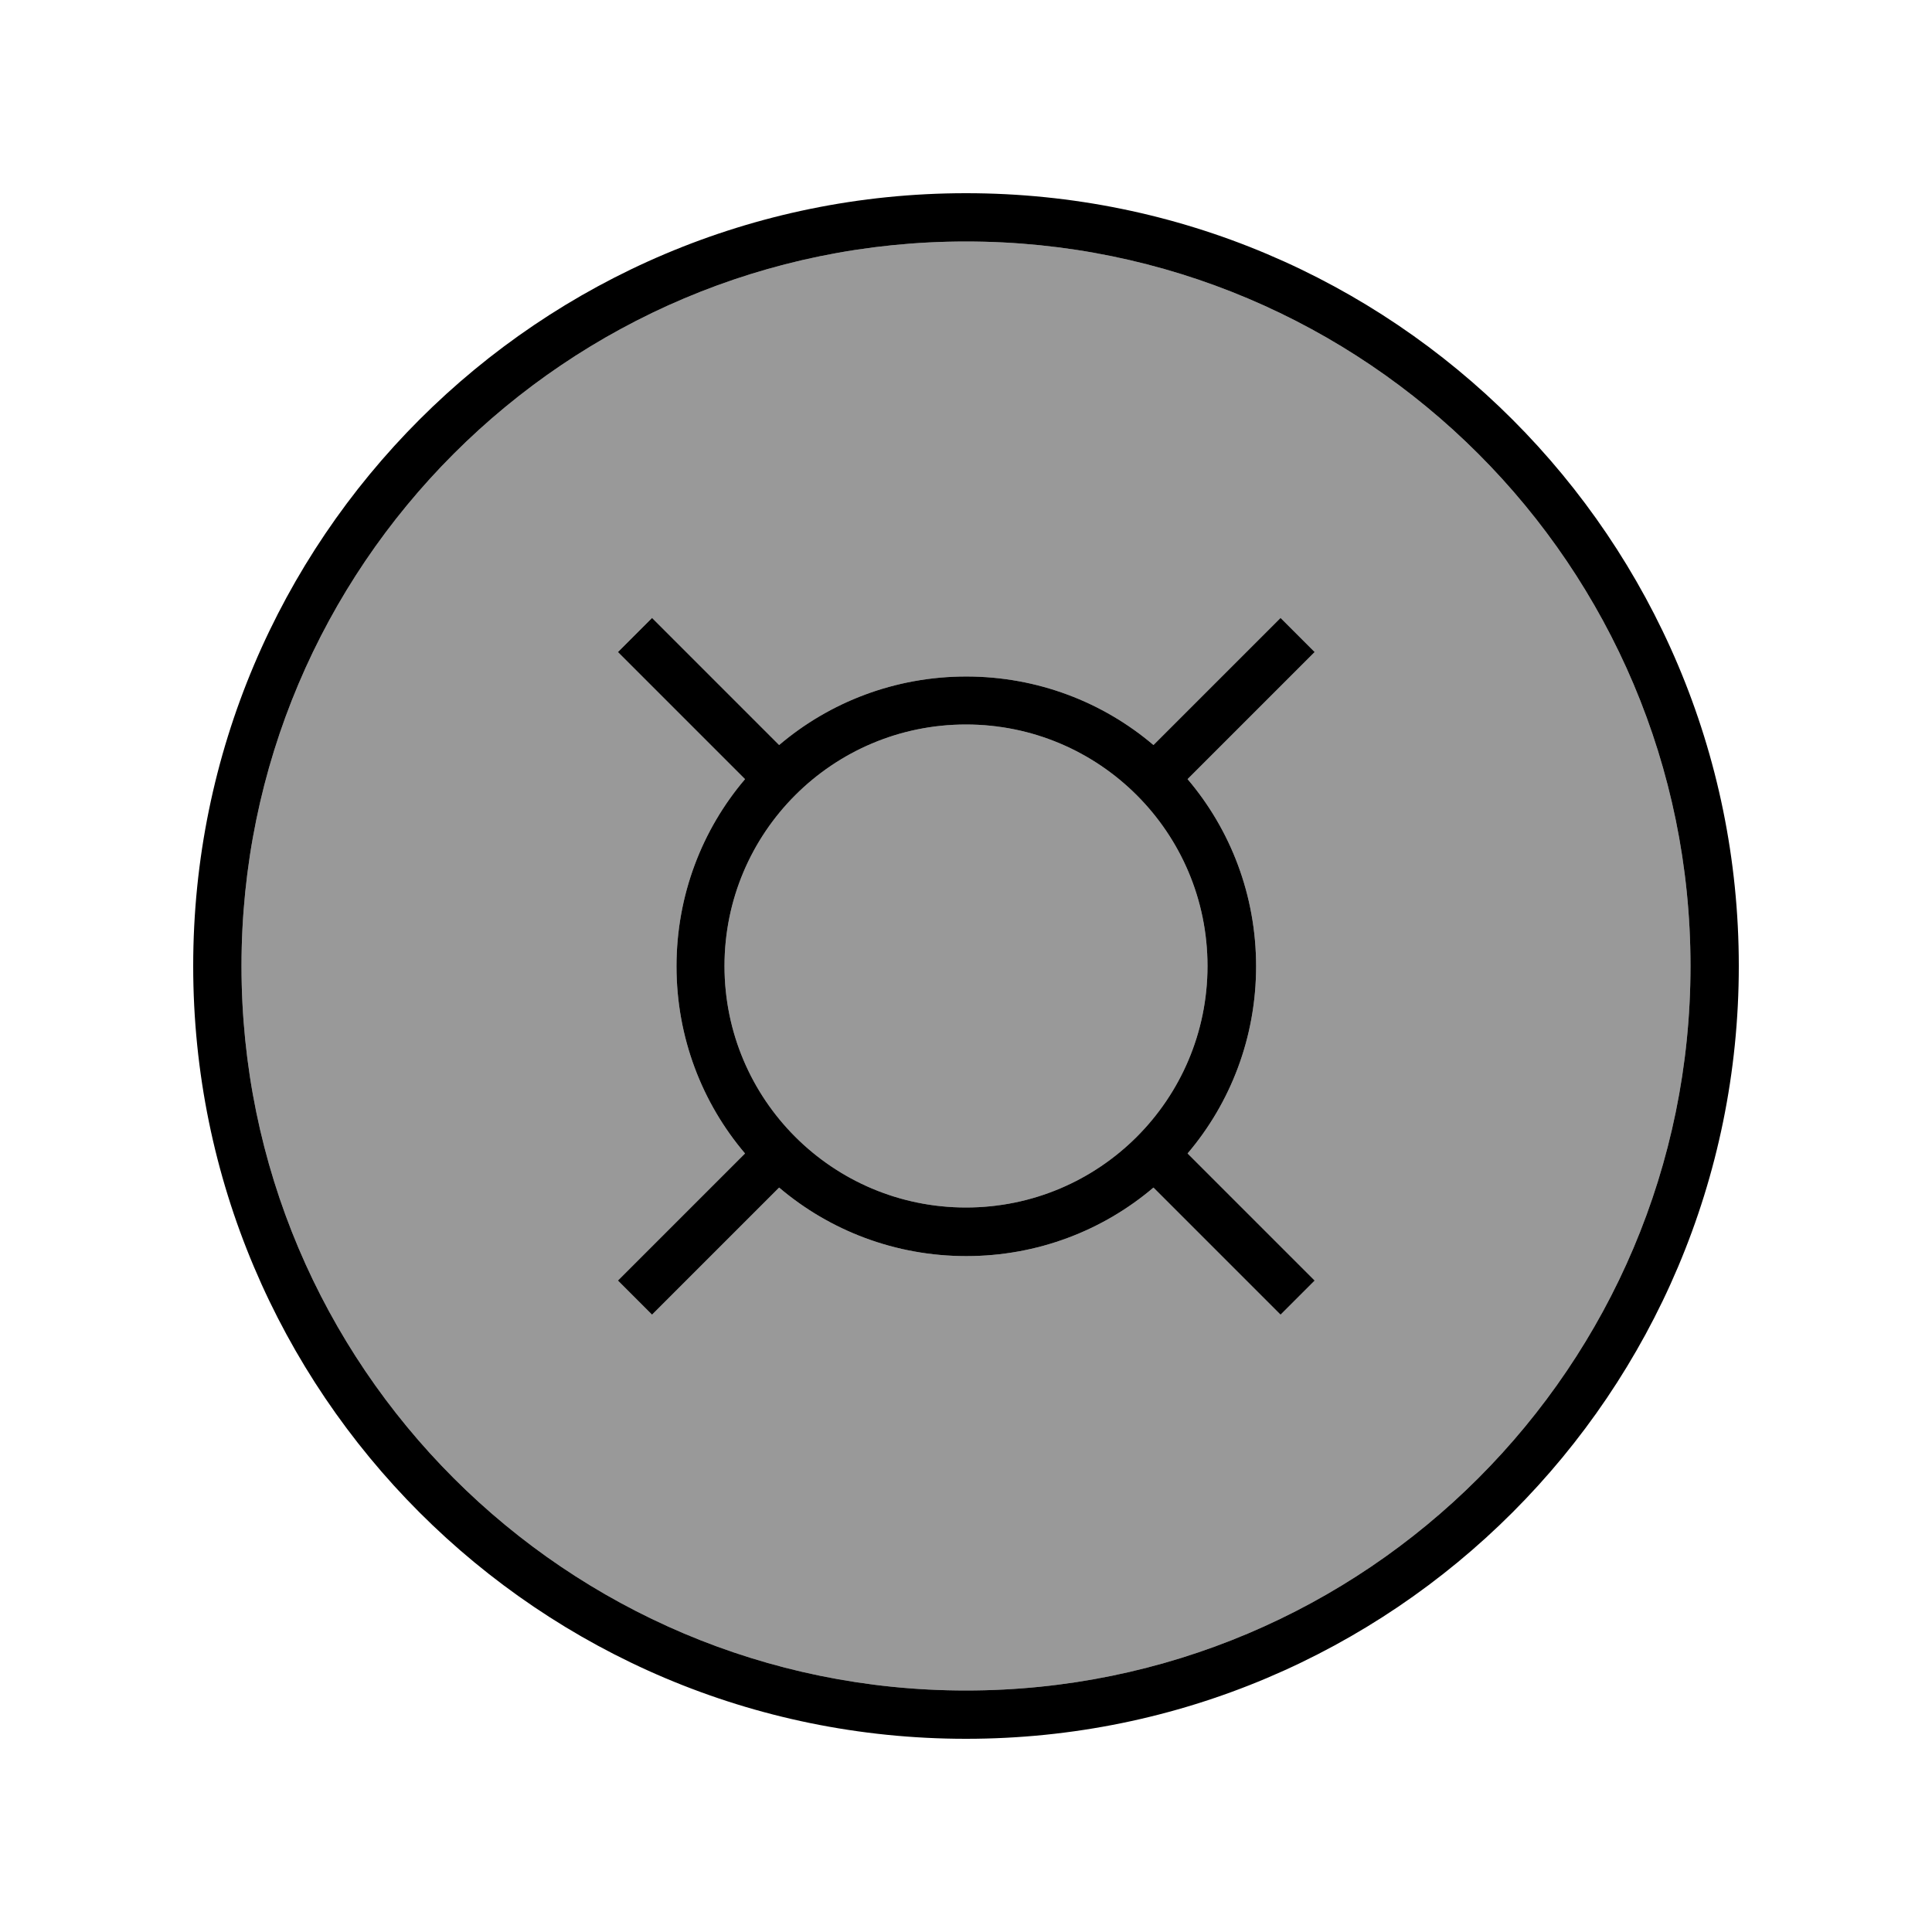
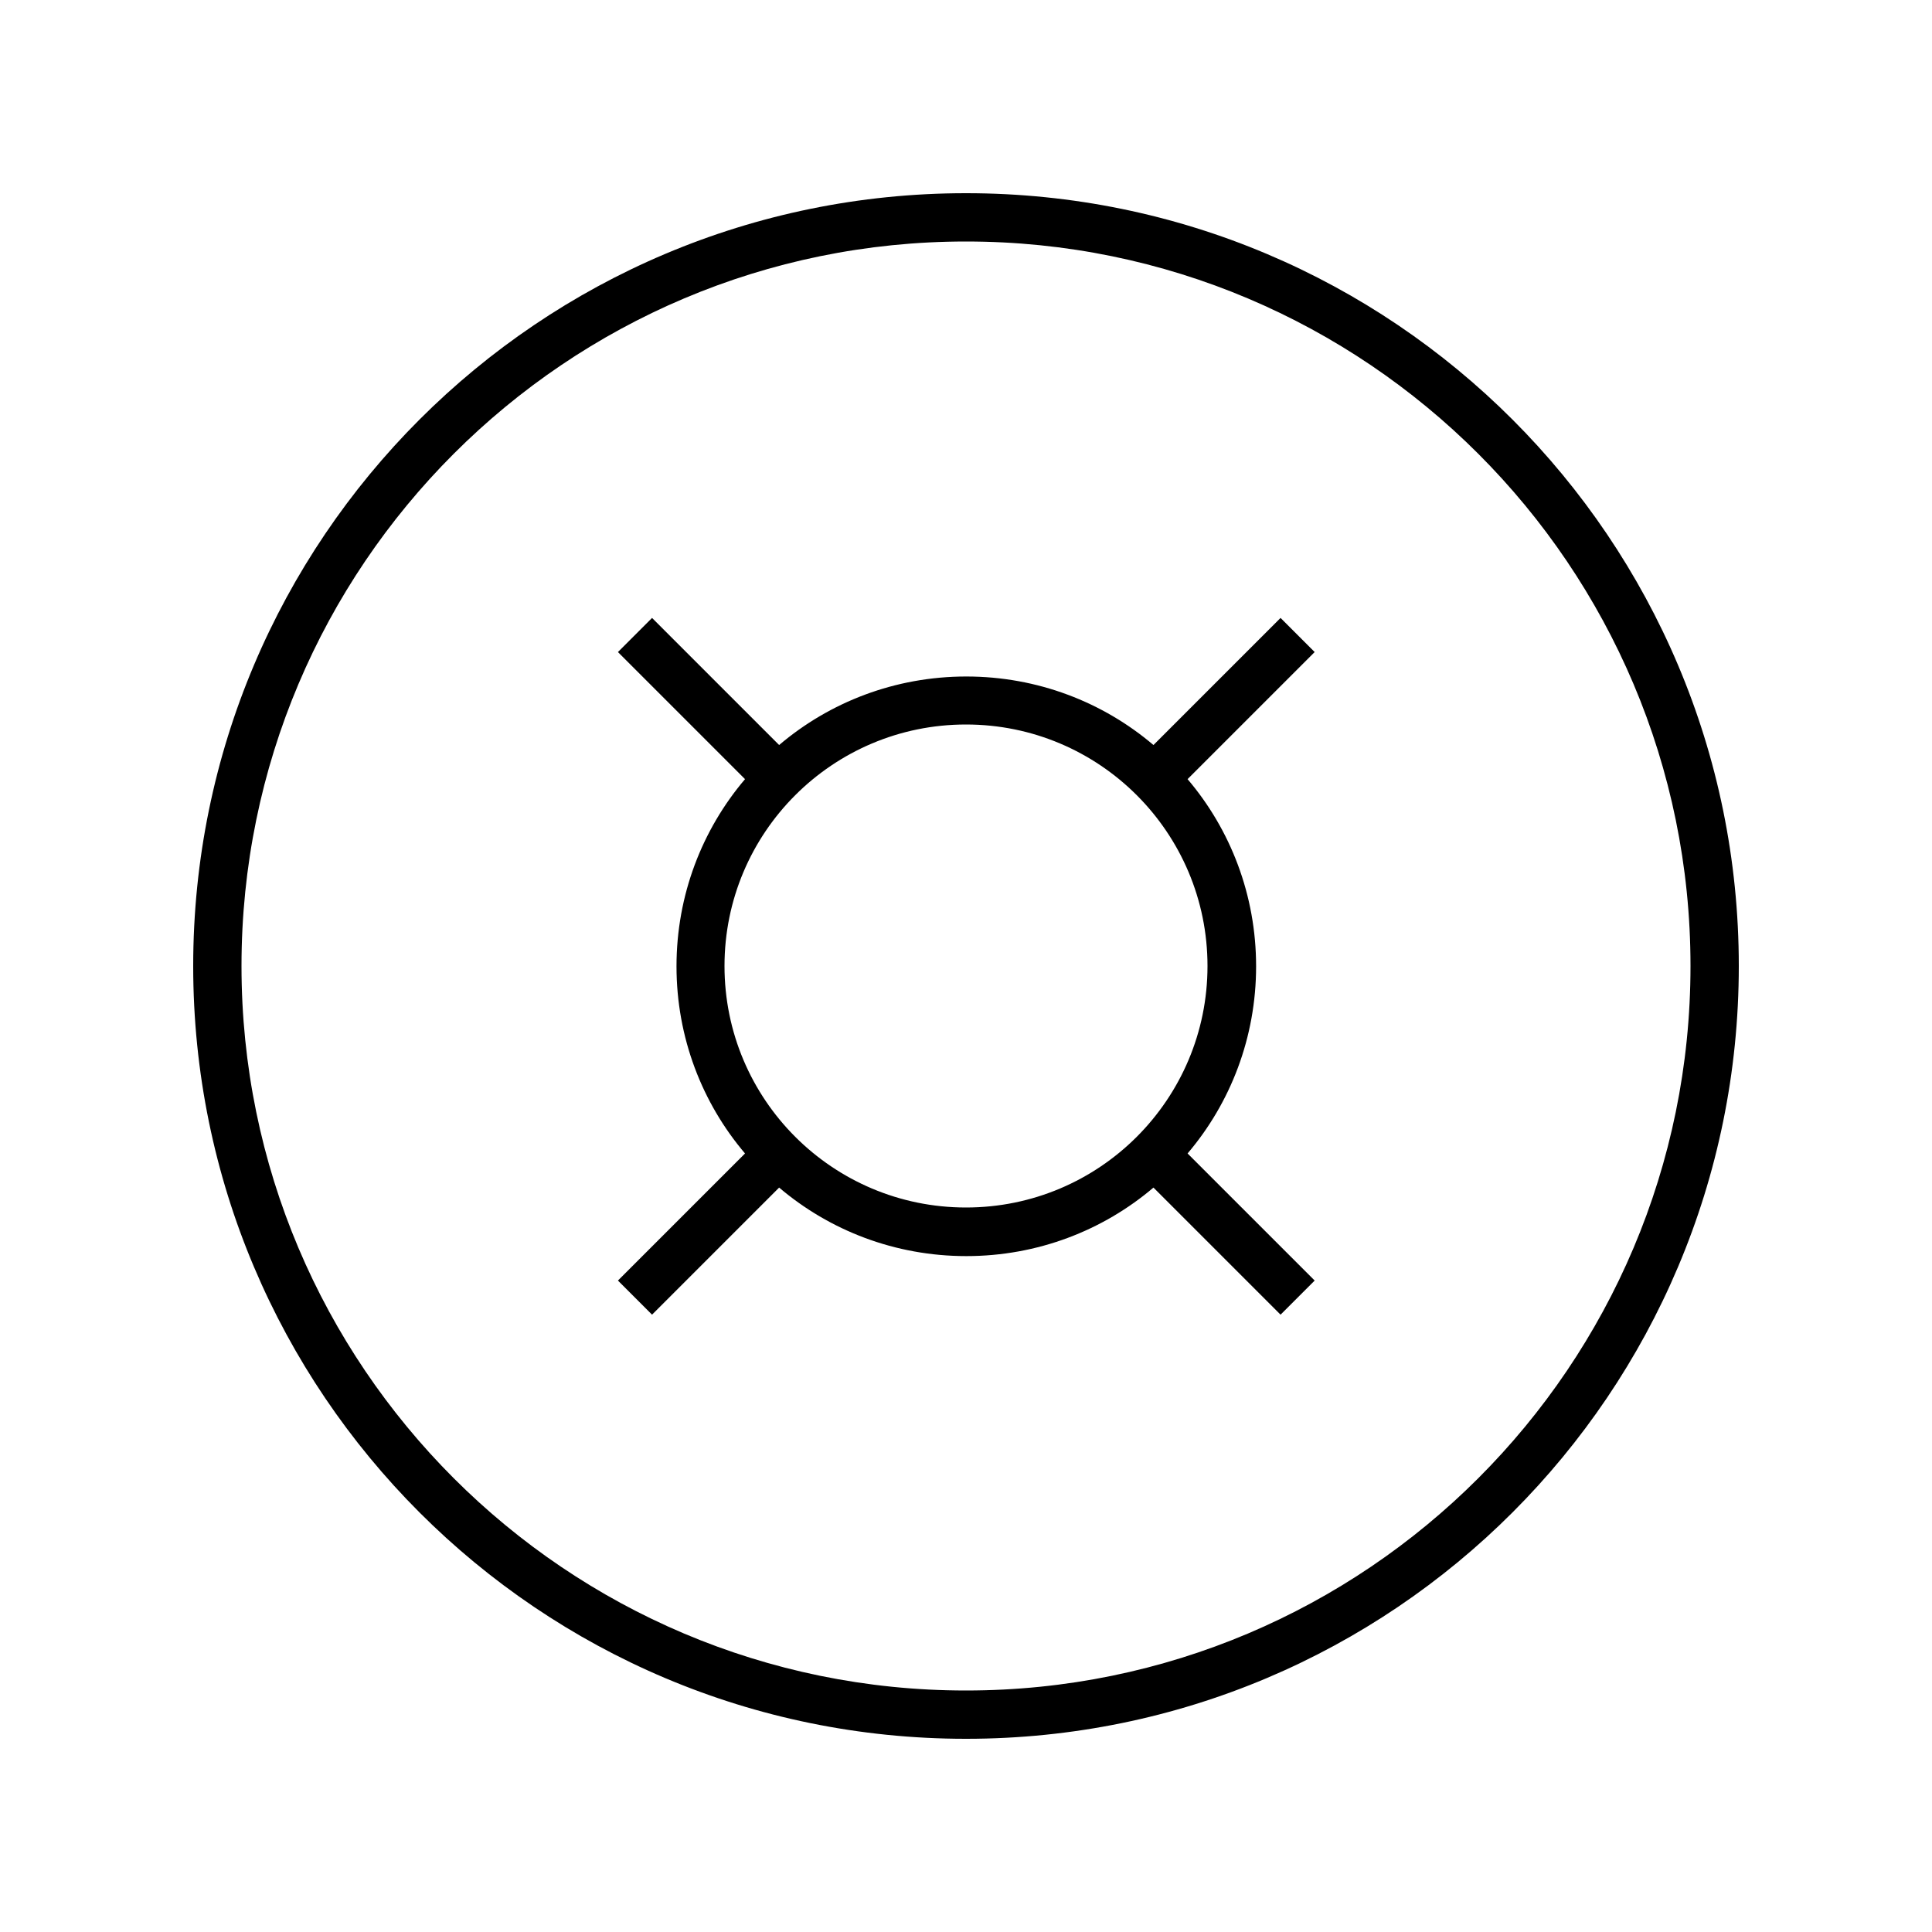
<svg xmlns="http://www.w3.org/2000/svg" viewBox="0 0 640 640">
-   <path opacity=".4" fill="currentColor" d="M80 320C80 452.5 187.5 560 320 560C452.5 560 560 452.5 560 320C560 187.5 452.5 80 320 80C187.5 80 80 187.5 80 320zM204.7 216L216 204.7L221.7 210.4L258.1 246.8C274.8 232.6 296.5 224.1 320.1 224.1C343.7 224.1 365.4 232.6 382.1 246.8L418.5 210.4L424.2 204.7L435.5 216L429.8 221.7L393.4 258.1C407.6 274.8 416.1 296.5 416.1 320.1C416.1 343.7 407.6 365.4 393.4 382.1L429.8 418.5L435.5 424.2L424.2 435.5L418.5 429.8L382.1 393.4C365.4 407.6 343.7 416.1 320.1 416.1C296.5 416.1 274.8 407.6 258.1 393.4L221.7 429.8L216 435.5L204.7 424.2L210.4 418.5L246.8 382.1C232.6 365.4 224.1 343.7 224.1 320.1C224.1 296.5 232.6 274.8 246.8 258.1L210.4 221.7L204.7 216zM240 320C240 364.2 275.8 400 320 400C364.2 400 400 364.2 400 320C400 275.8 364.2 240 320 240C275.8 240 240 275.8 240 320z" />
  <path fill="currentColor" d="M320 80C452.5 80 560 187.5 560 320C560 452.5 452.5 560 320 560C187.5 560 80 452.5 80 320C80 187.5 187.5 80 320 80zM320 576C461.4 576 576 461.4 576 320C576 178.6 461.4 64 320 64C178.6 64 64 178.6 64 320C64 461.4 178.6 576 320 576zM216 204.7L204.7 216L210.4 221.7L246.8 258.1C232.6 274.8 224.1 296.5 224.1 320.1C224.1 343.7 232.6 365.4 246.8 382.1L210.4 418.5L204.7 424.2L216 435.5L221.7 429.8L258.1 393.4C274.8 407.6 296.5 416.1 320.1 416.1C343.7 416.1 365.4 407.6 382.1 393.4L418.5 429.8L424.2 435.5L435.5 424.2L429.8 418.5L393.4 382.1C407.6 365.4 416.1 343.7 416.1 320.1C416.1 296.5 407.6 274.8 393.4 258.1L429.8 221.7L435.5 216L424.2 204.7L418.5 210.4L382.1 246.8C365.4 232.6 343.7 224.1 320.1 224.1C296.5 224.1 274.8 232.6 258.1 246.8L221.7 210.4L216 204.7zM320 240C364.2 240 400 275.8 400 320C400 364.2 364.2 400 320 400C275.8 400 240 364.2 240 320C240 275.8 275.8 240 320 240z" />
</svg>